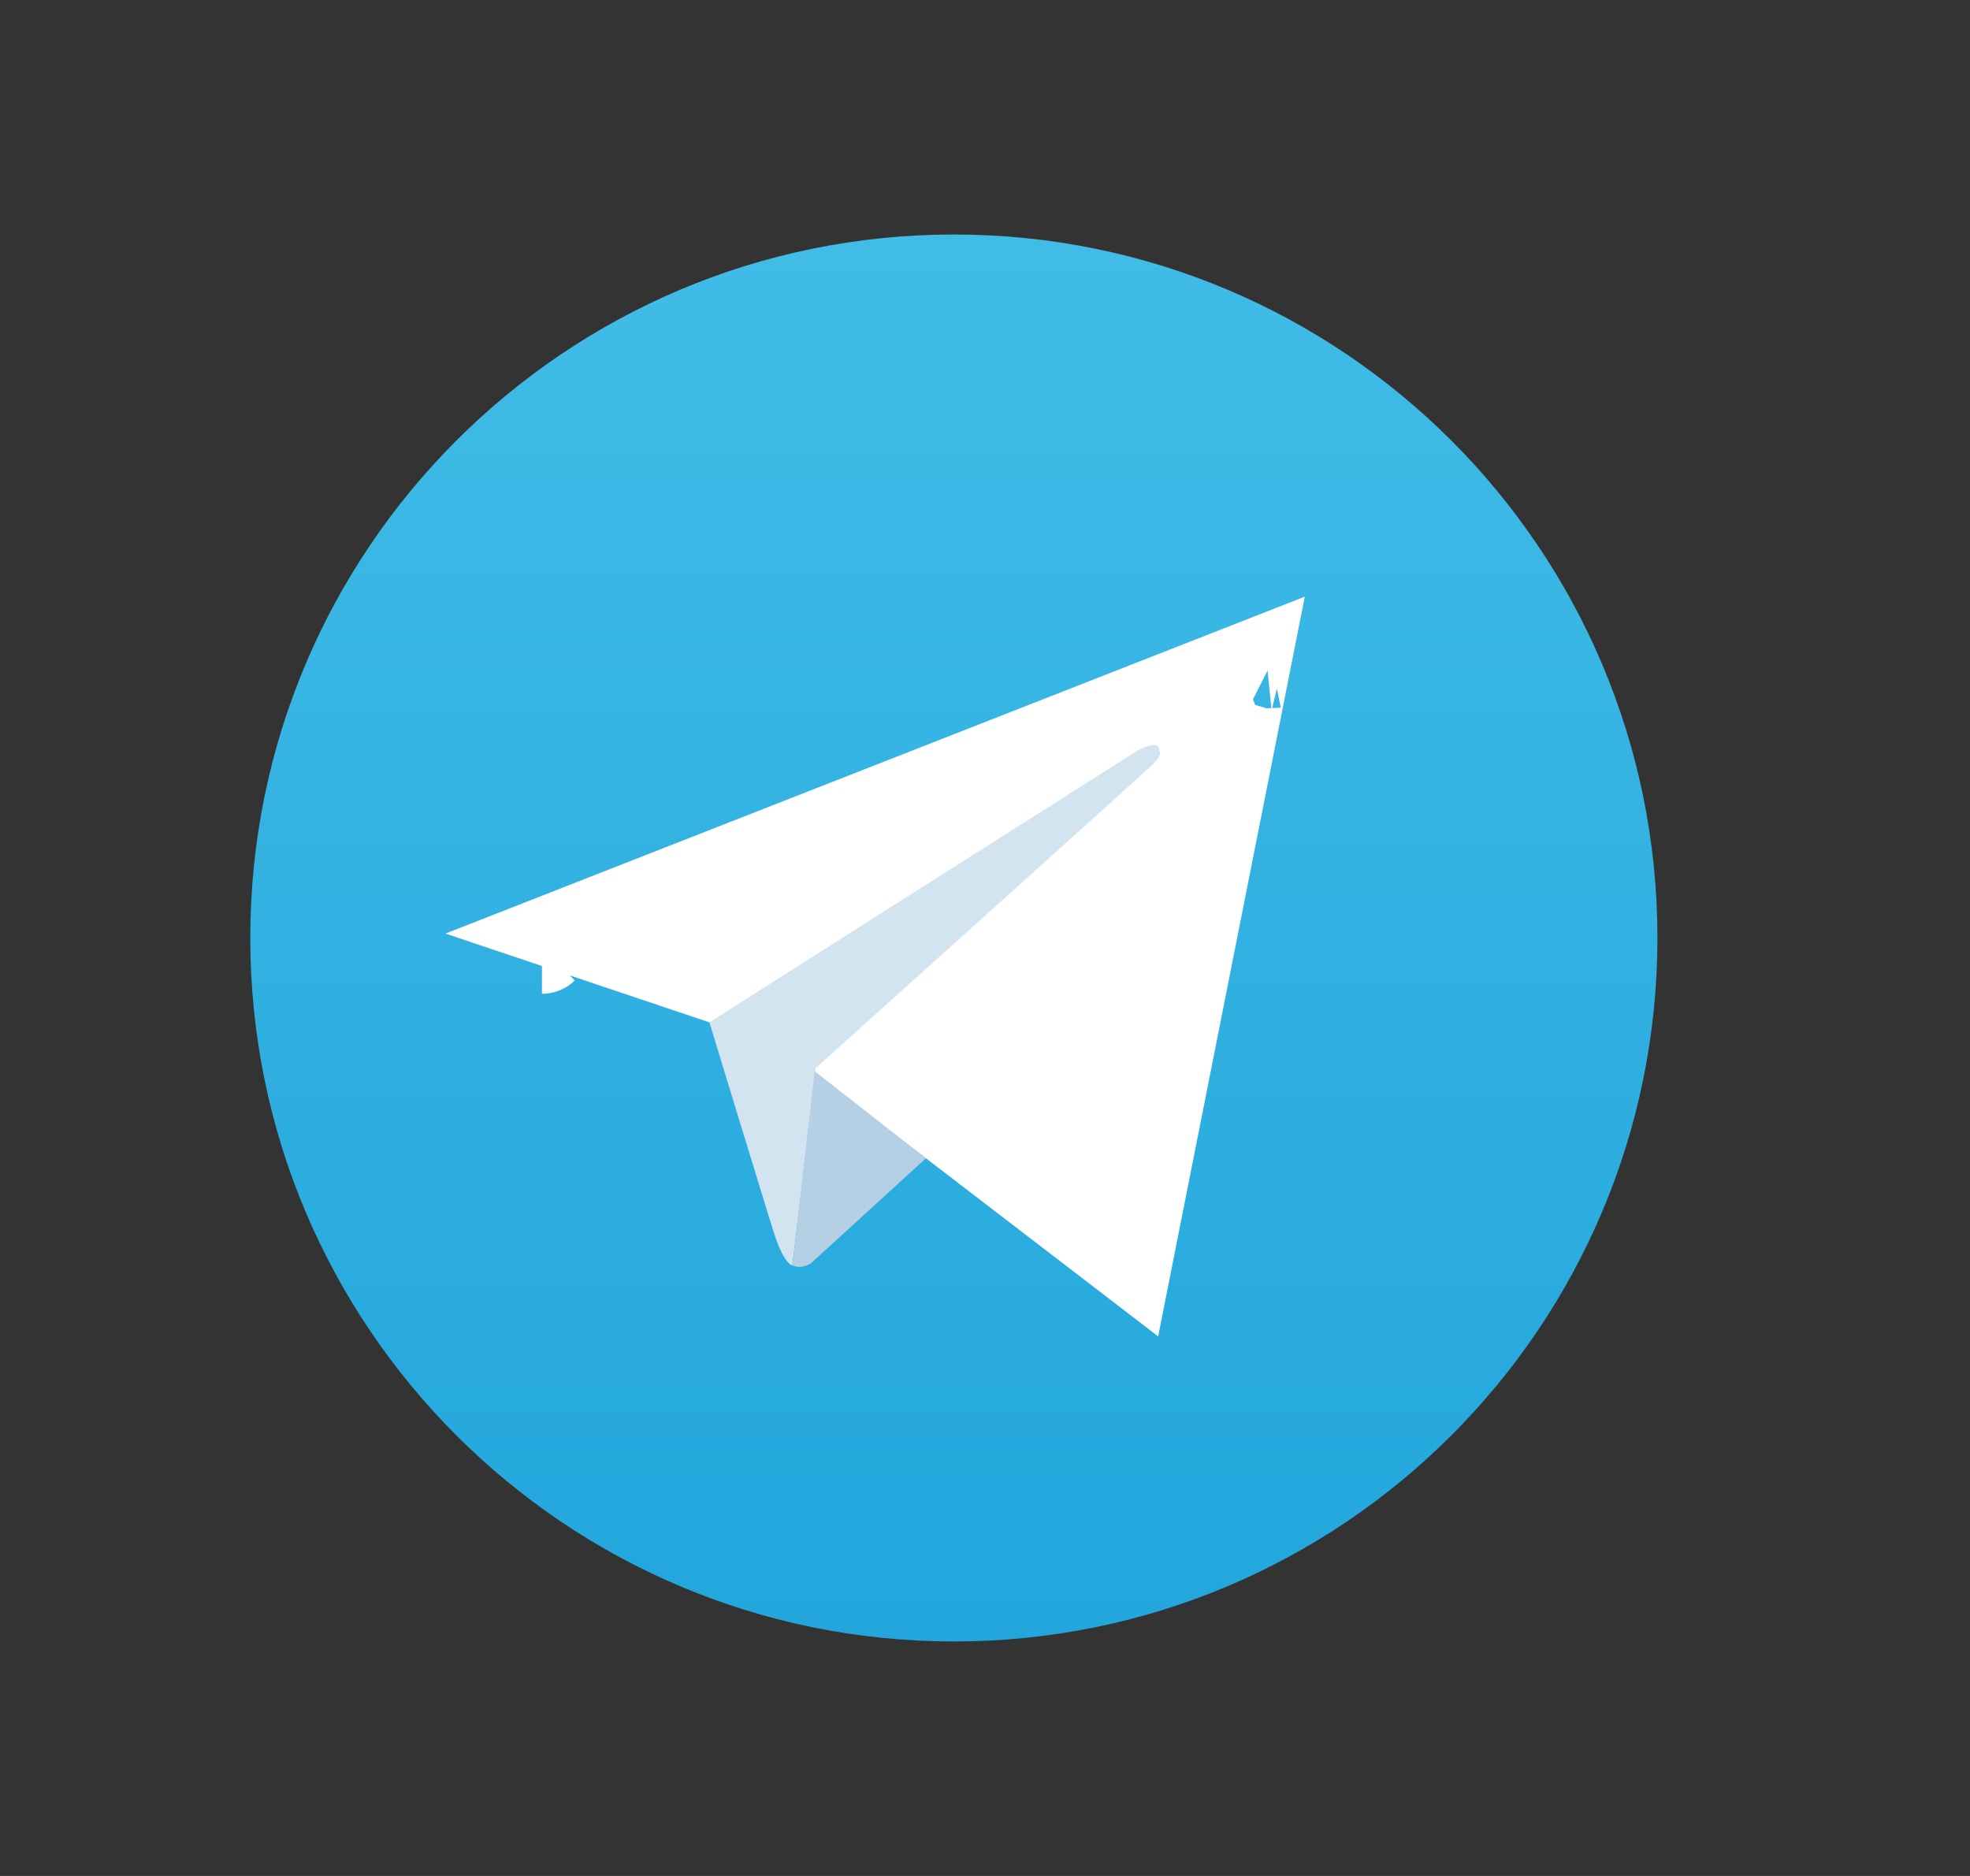
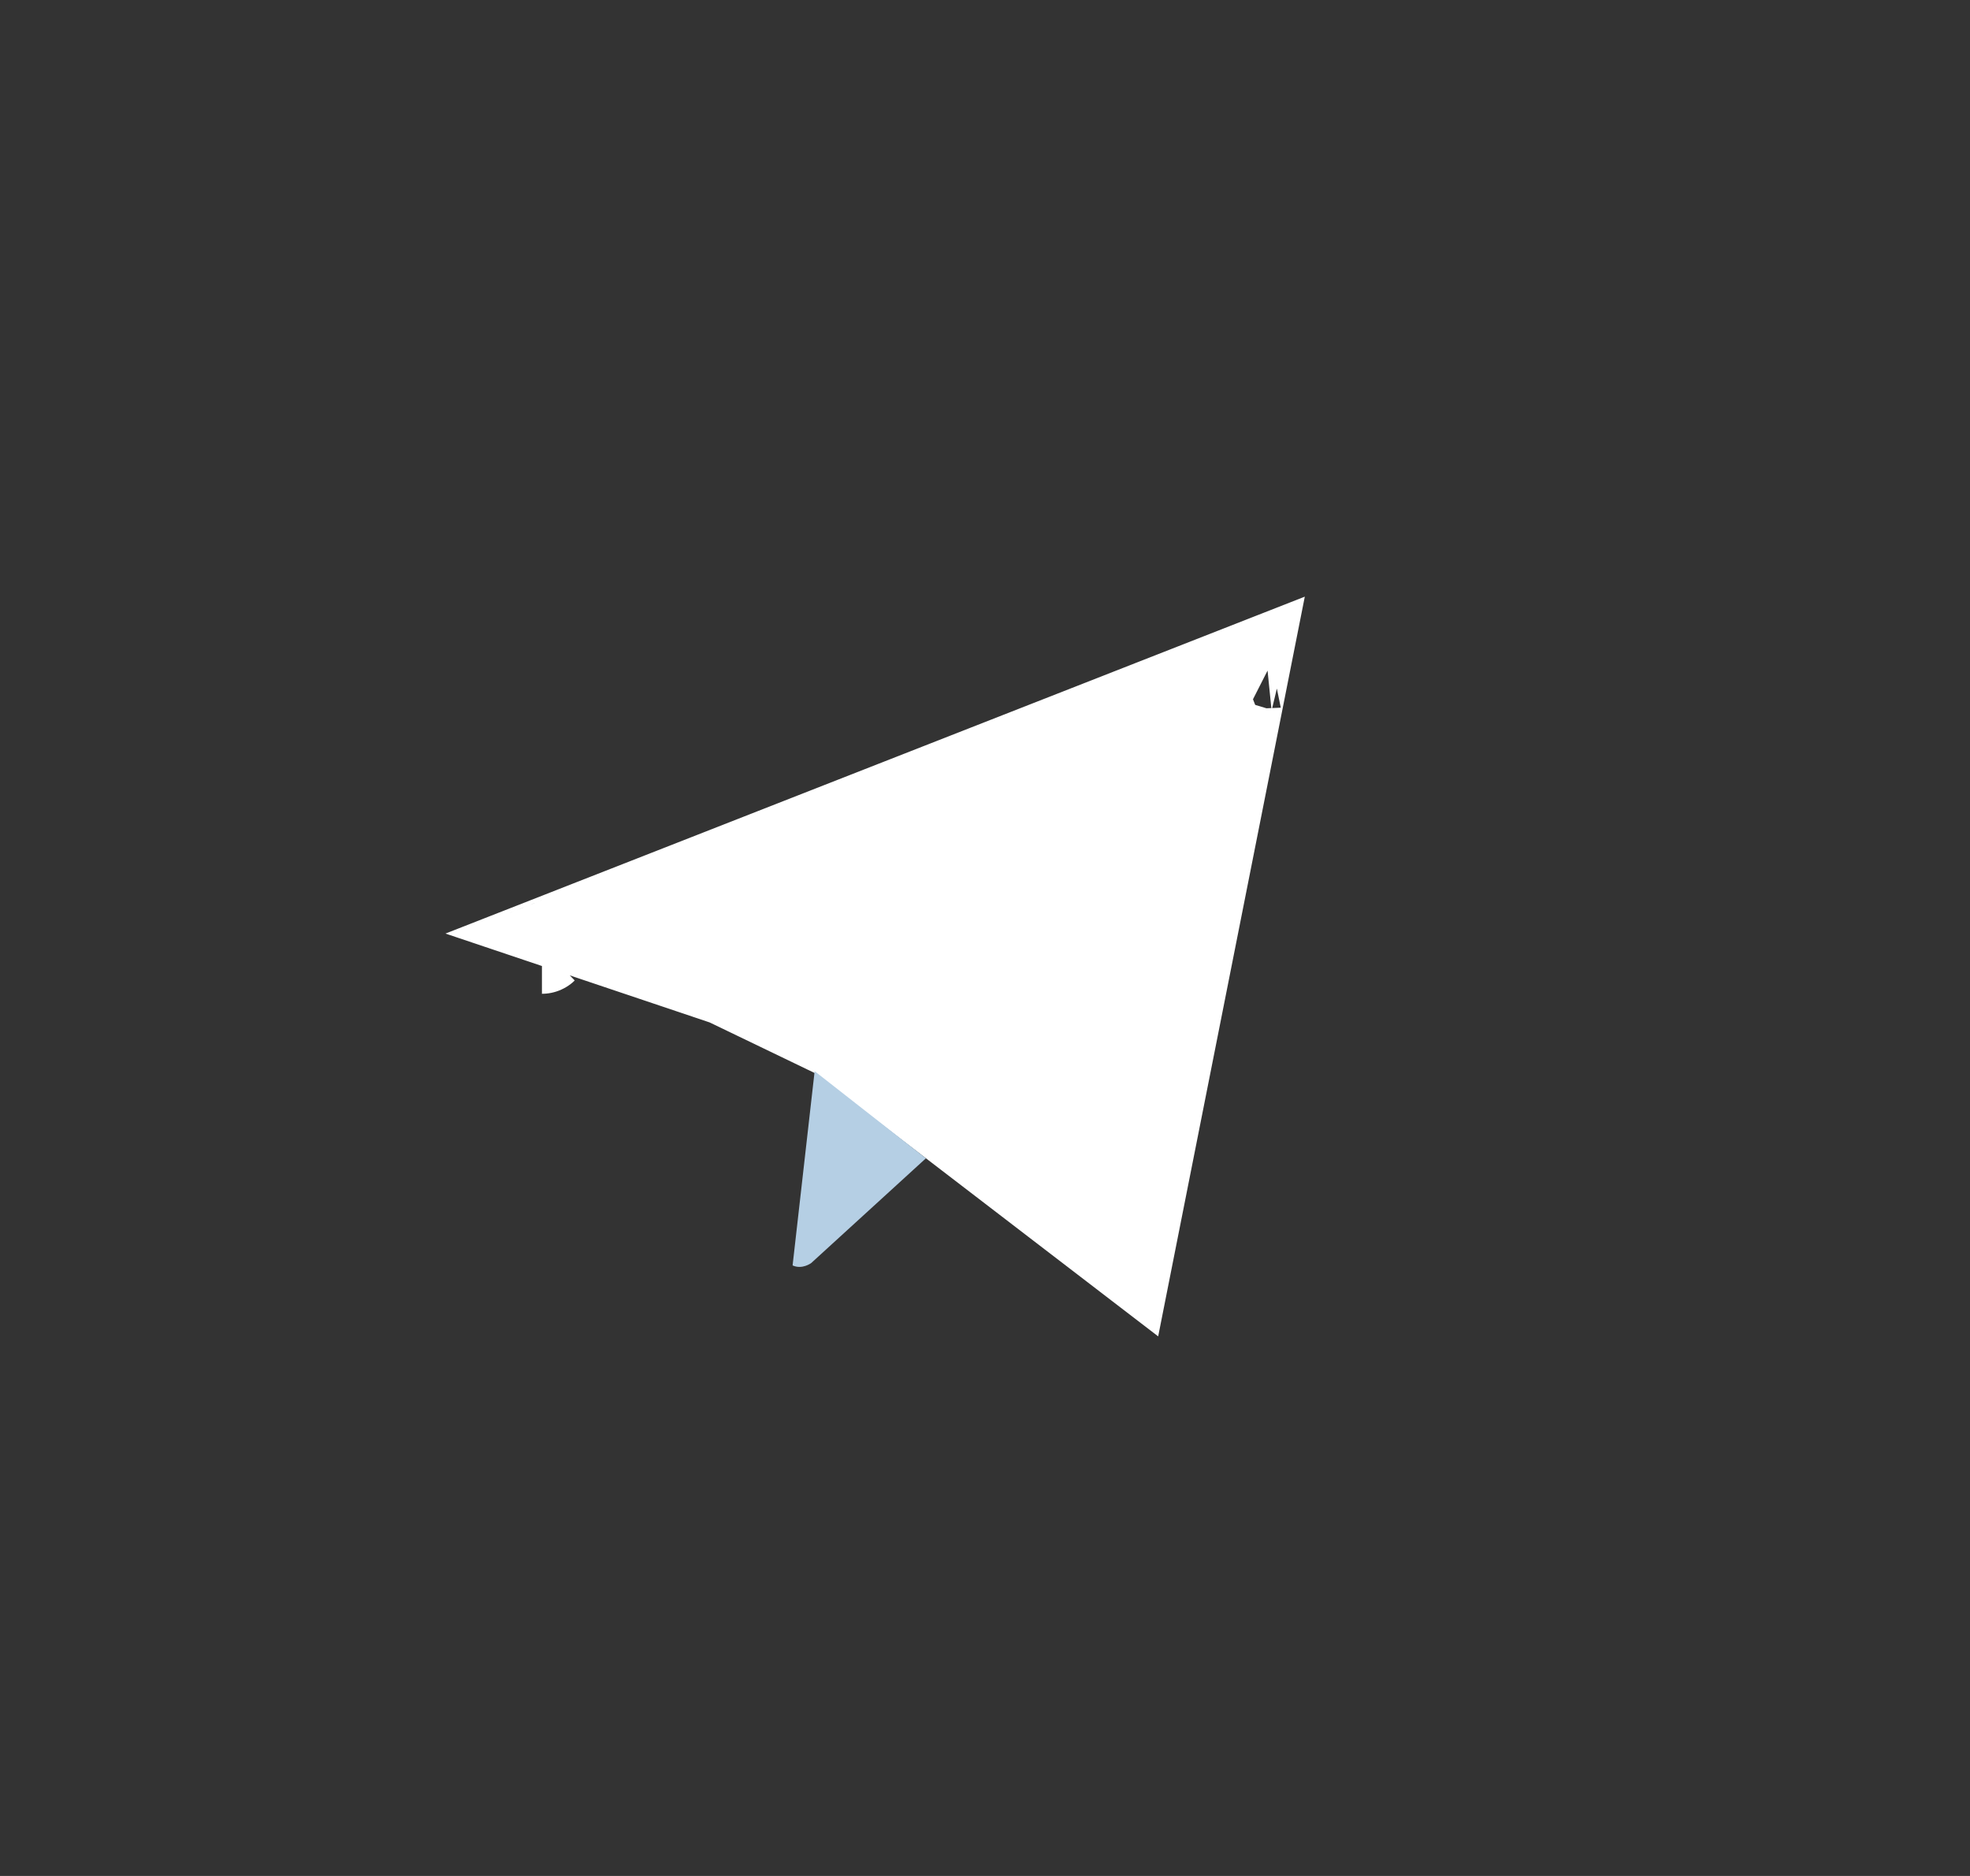
<svg xmlns="http://www.w3.org/2000/svg" width="21" height="20" viewBox="0 0 21 20" fill="none">
  <rect x="0" y="0" width="21" height="20" fill="#333333" stroke="none" />
-   <path d="M10.168 17.5C14.31 17.5 17.668 14.142 17.668 10C17.668 5.858 14.31 2.5 10.168 2.5C6.026 2.5 2.668 5.858 2.668 10C2.668 14.142 6.026 17.5 10.168 17.5Z" fill="url(#paint0_linear_4375_34283)" />
  <path d="M8.991 11.044L8.95 11.012L8.903 10.99L7.778 10.448L7.75 10.435L7.72 10.425L6.21 9.917L13.241 7.16L12.012 13.361L8.991 11.044ZM5.799 9.767C5.799 9.767 5.8 9.768 5.803 9.771C5.8 9.768 5.799 9.767 5.799 9.767ZM5.779 10.094C5.778 10.095 5.777 10.095 5.777 10.095C5.777 10.095 5.778 10.095 5.779 10.094ZM13.56 7.055C13.559 7.055 13.557 7.055 13.553 7.055C13.558 7.054 13.56 7.055 13.56 7.055ZM12.042 13.372C12.042 13.372 12.042 13.372 12.041 13.372C12.042 13.372 12.042 13.372 12.042 13.372Z" fill="white" stroke="white" />
-   <path d="M8.447 13.492C8.447 13.492 8.356 13.483 8.245 13.129C8.134 12.774 7.562 10.899 7.562 10.899L12.106 8.014C12.106 8.014 12.37 7.855 12.358 8.014C12.358 8.014 12.405 8.043 12.265 8.172C12.124 8.304 8.696 11.386 8.696 11.386" fill="#D2E4F0" />
  <path d="M9.87 12.349L8.648 13.465C8.648 13.465 8.552 13.538 8.449 13.491L8.684 11.42" fill="#B5CFE4" />
  <defs>
    <linearGradient id="paint0_linear_4375_34283" x1="10.168" y1="2.5" x2="10.168" y2="17.445" gradientUnits="userSpaceOnUse">
      <stop stop-color="#41BCE7" />
      <stop offset="1" stop-color="#22A6DC" />
    </linearGradient>
  </defs>
</svg>